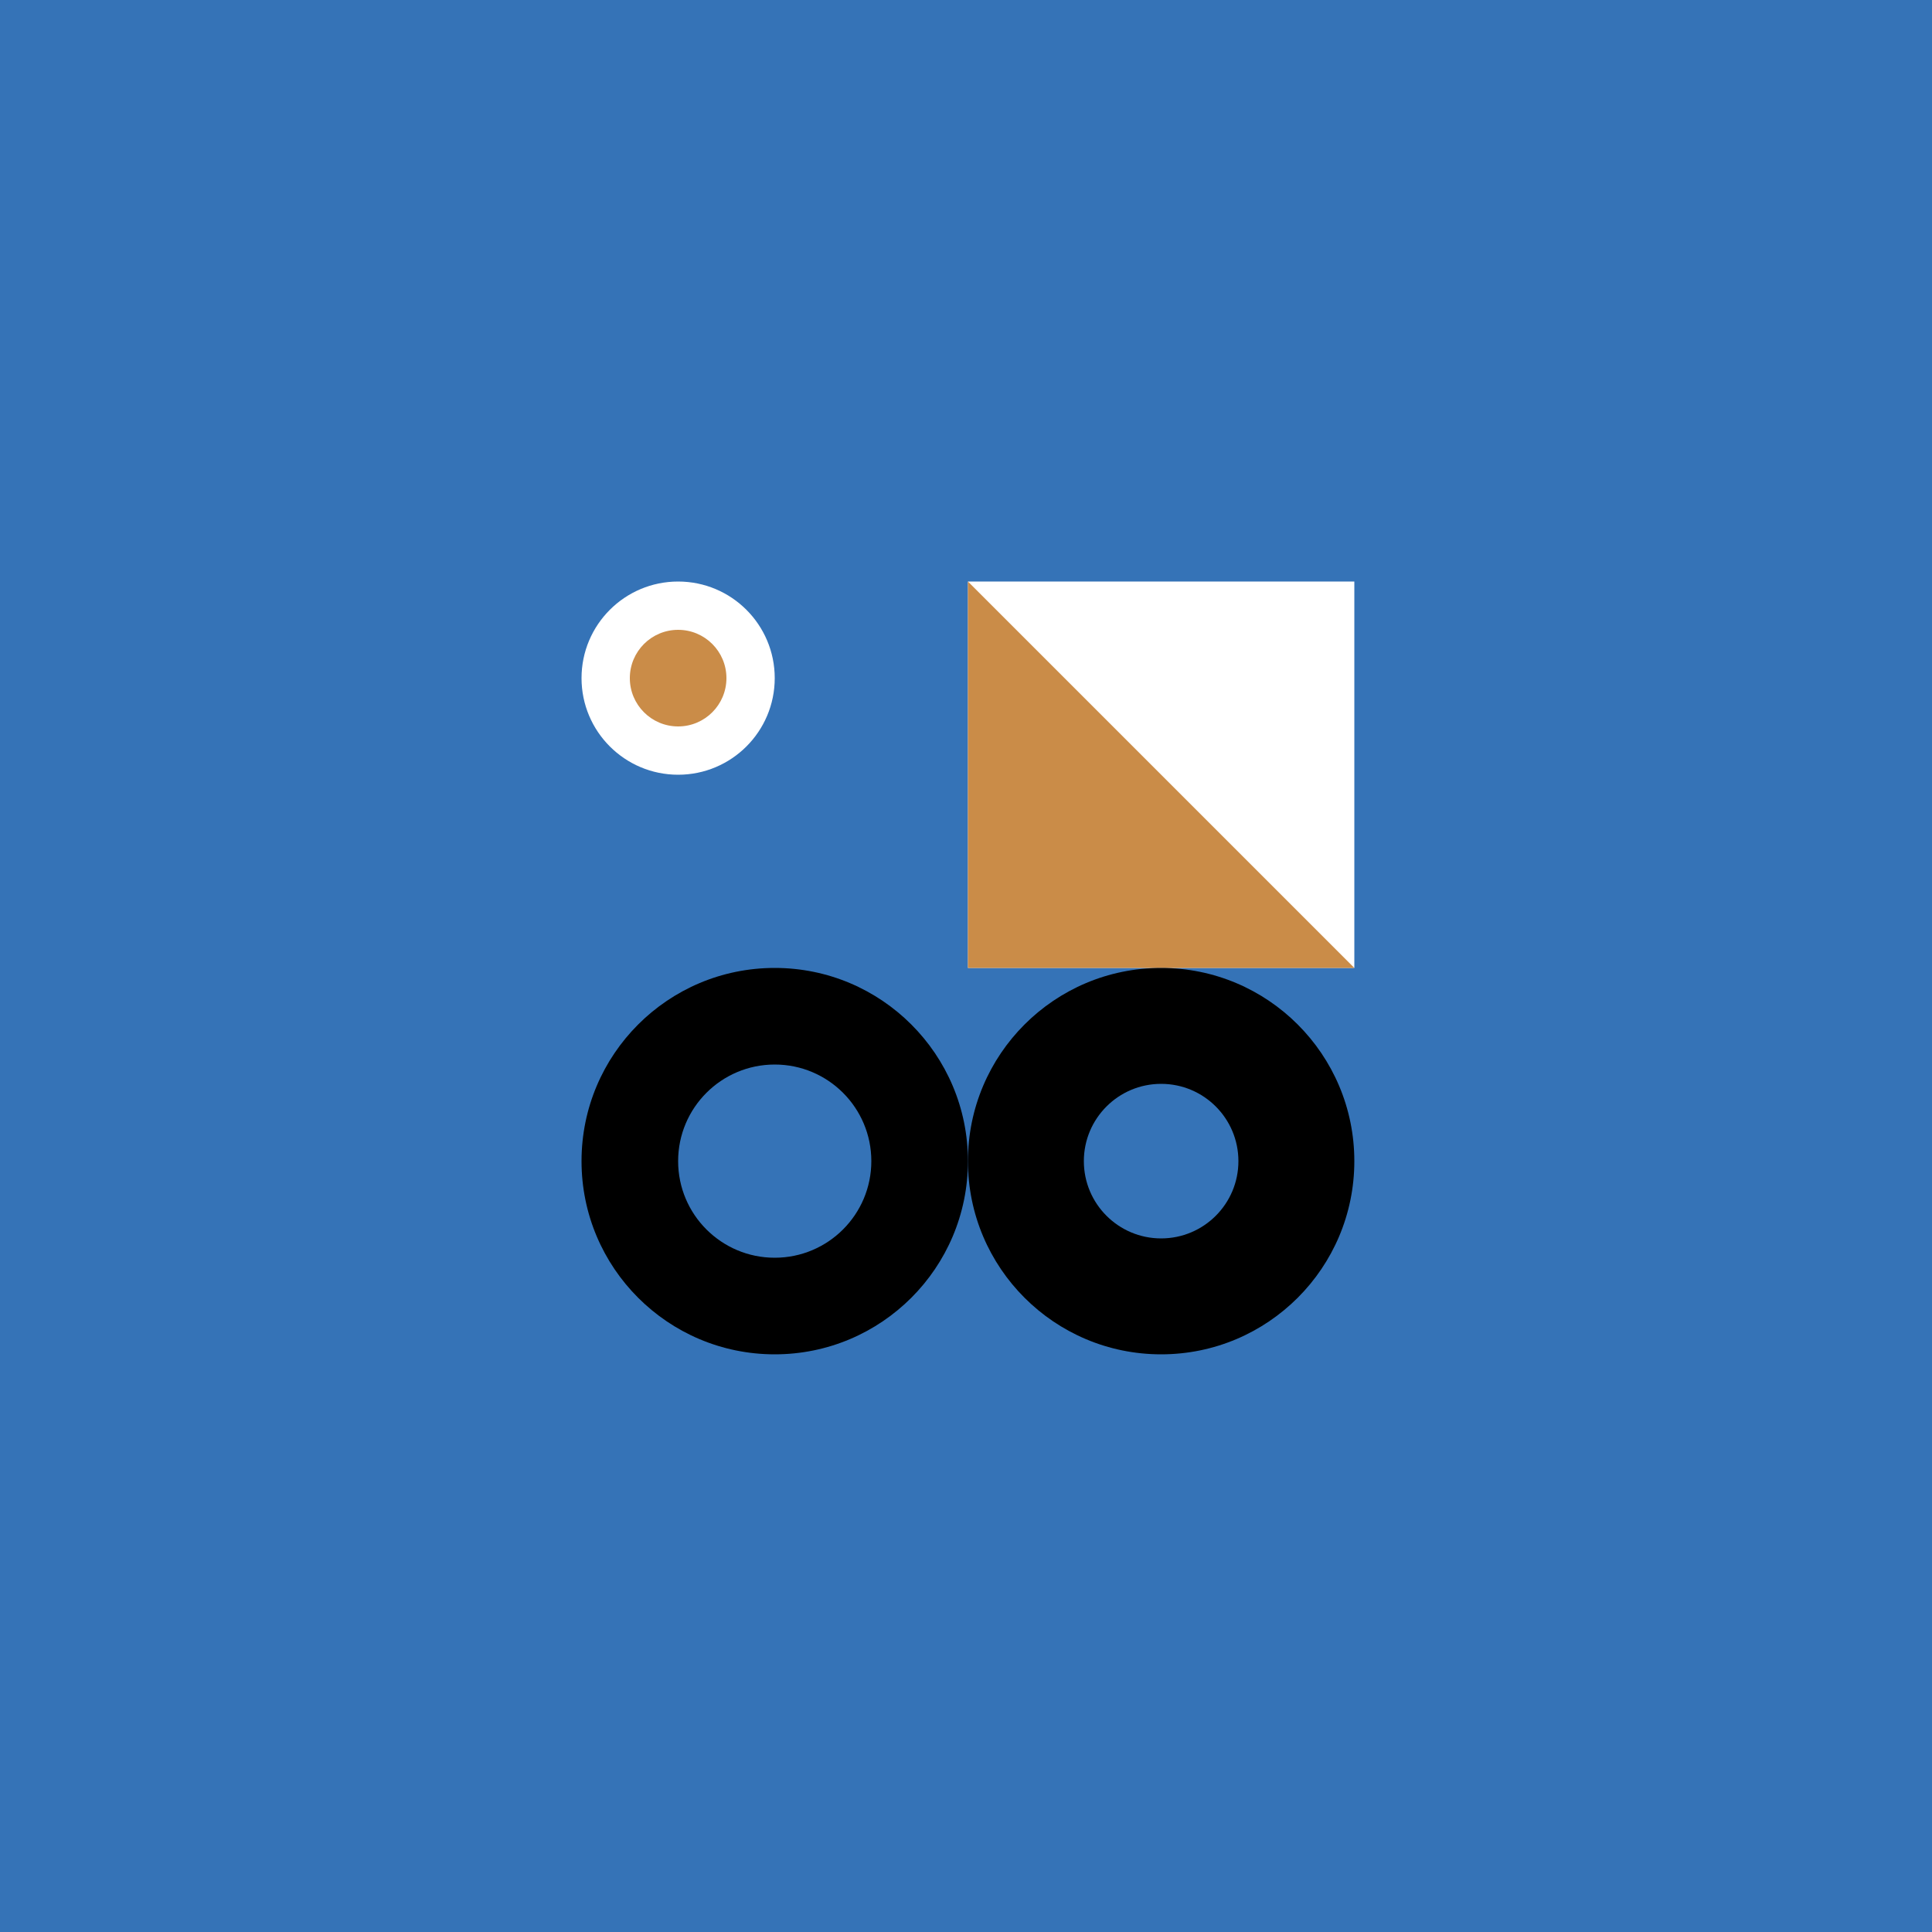
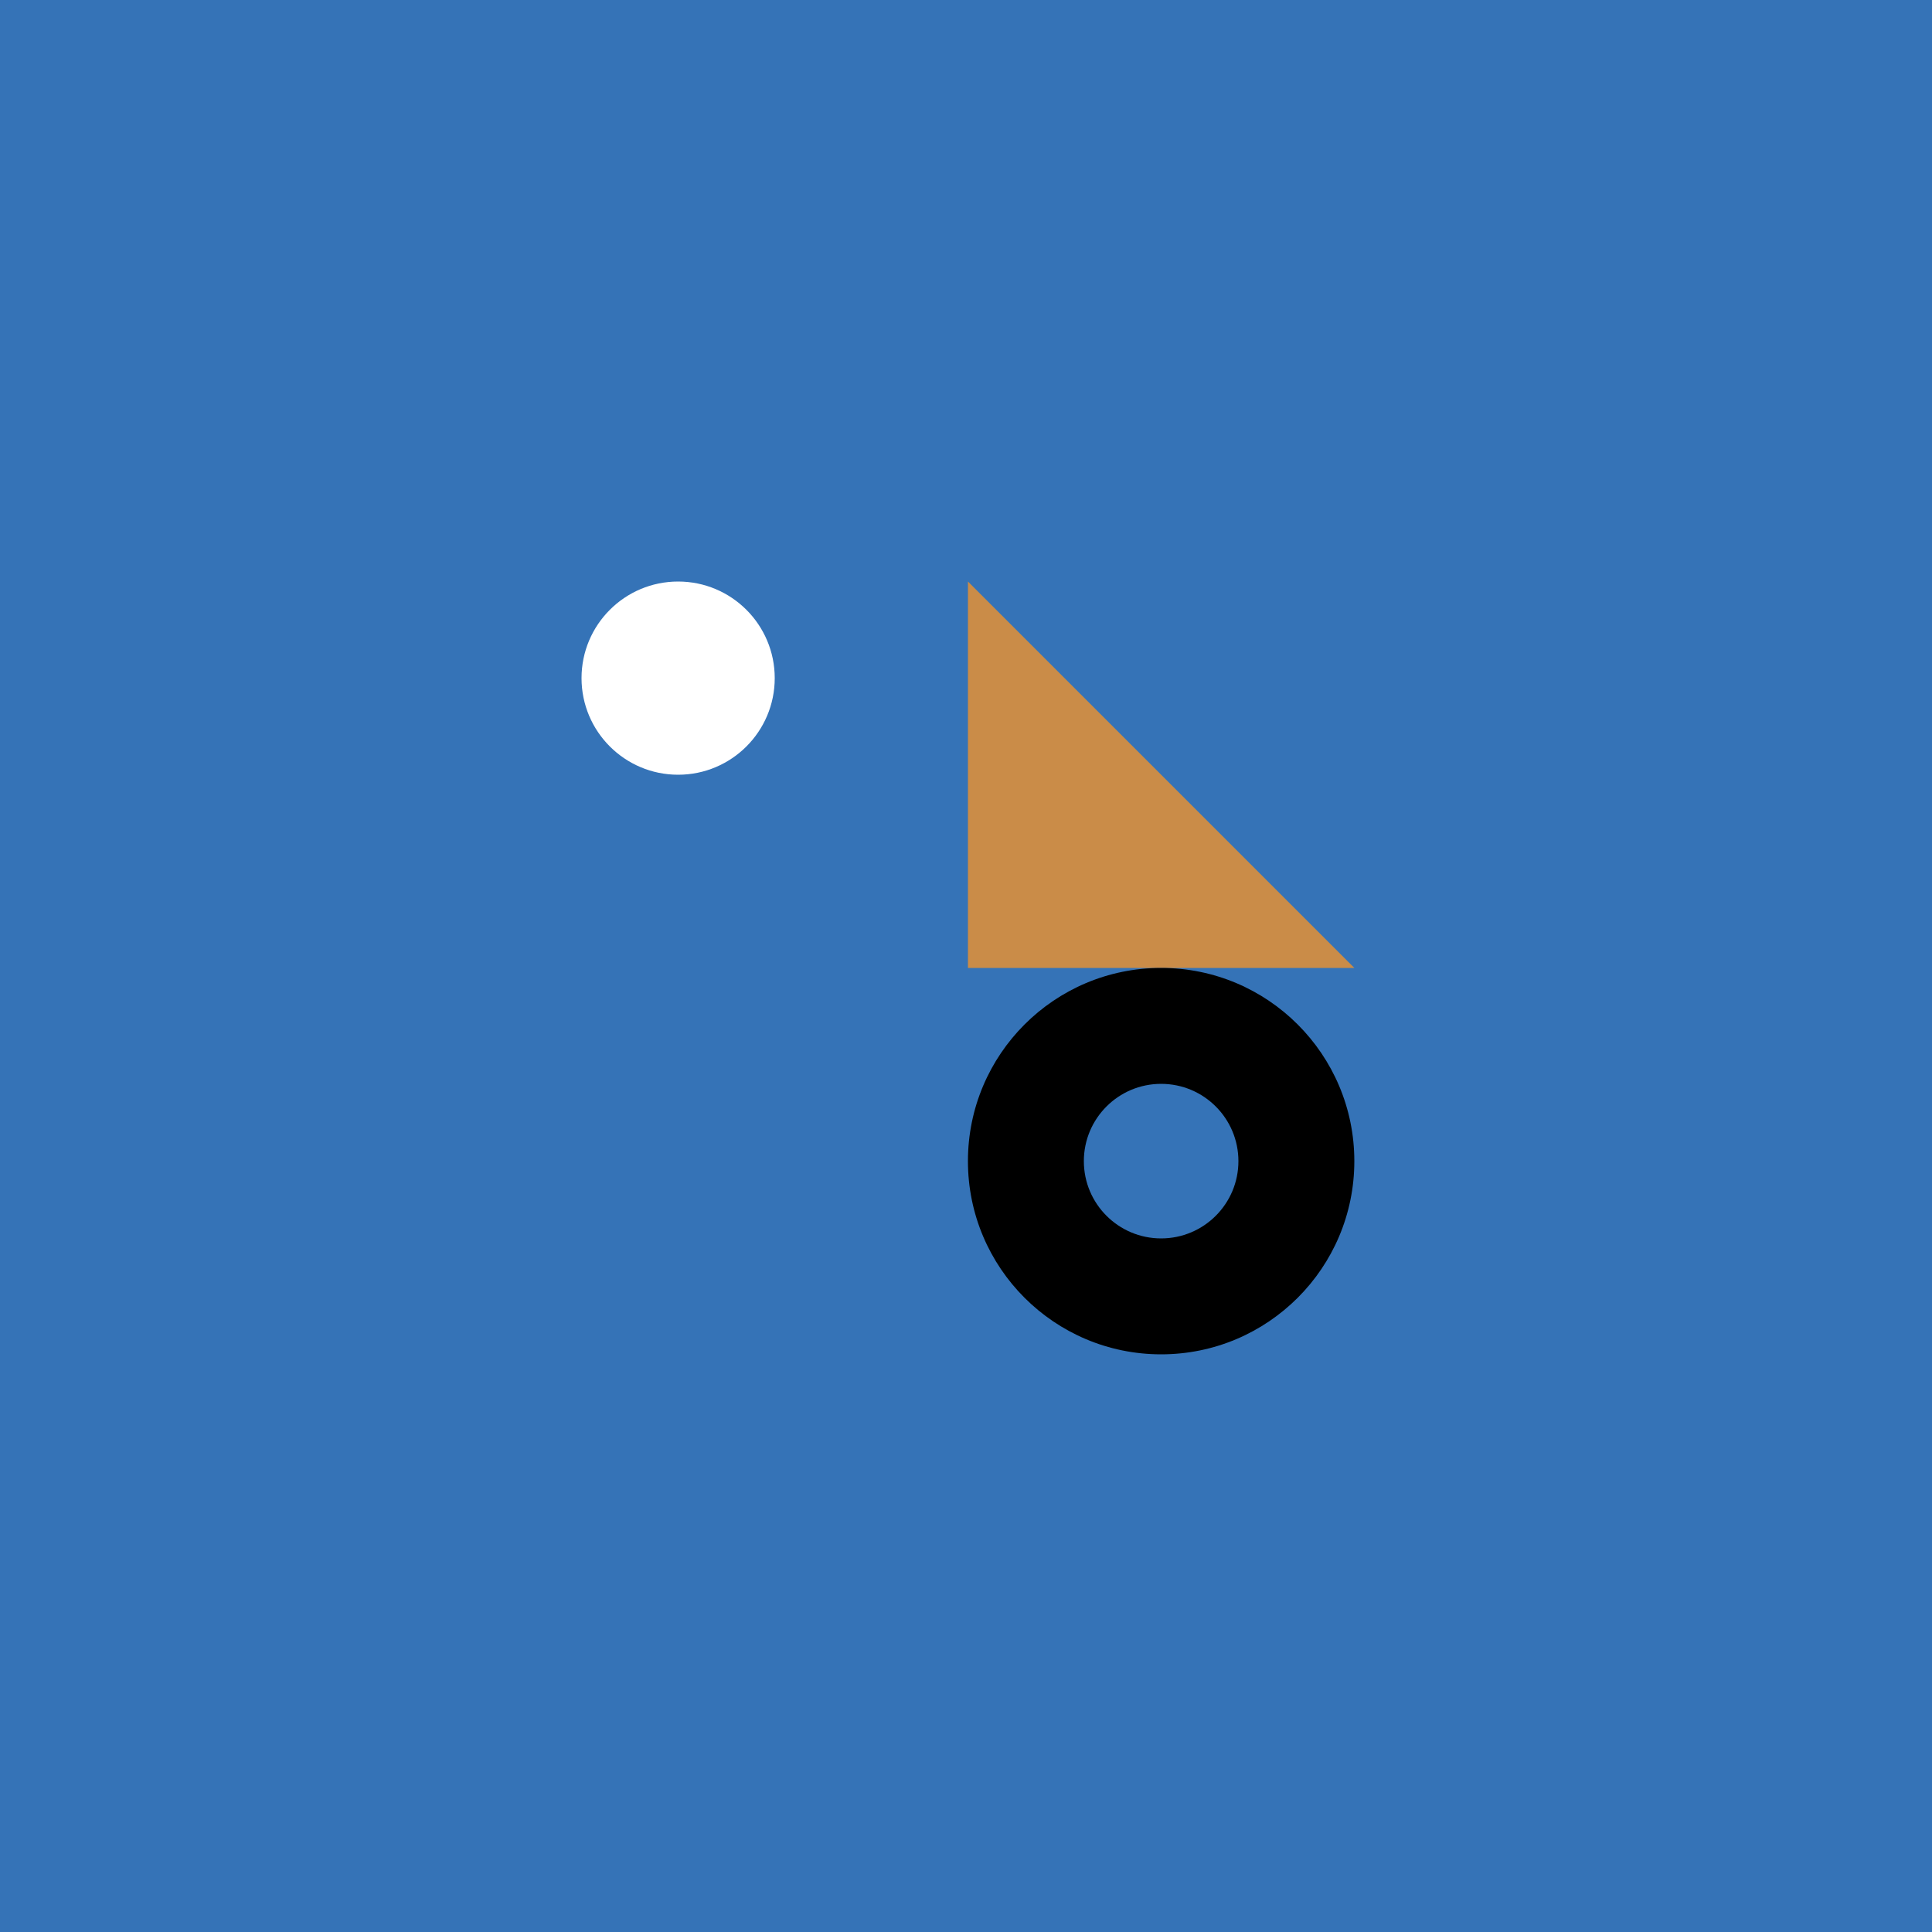
<svg xmlns="http://www.w3.org/2000/svg" viewBox="0 0 1000 1000">
  <rect fill="#3573b7" height="1000" width="1000" />
  <circle fill="#fff" r="50" cy="351" cx="351" />
-   <rect fill="#fff" height="200" width="200" y="301" x="501" />
-   <circle fill="#ca8c48" r="25" cy="351" cx="351" />
  <path fill="#ca8c48" d="M501 301L501 501L701 501Z" />
-   <circle fill="#000" r="100" cy="601" cx="401" />
  <circle fill="#000" r="100" cy="601" cx="601" />
-   <circle fill="#3573b7" r="50" cy="601" cx="401" />
  <circle fill="#3573b7" r="40" cy="601" cx="601" />
</svg>